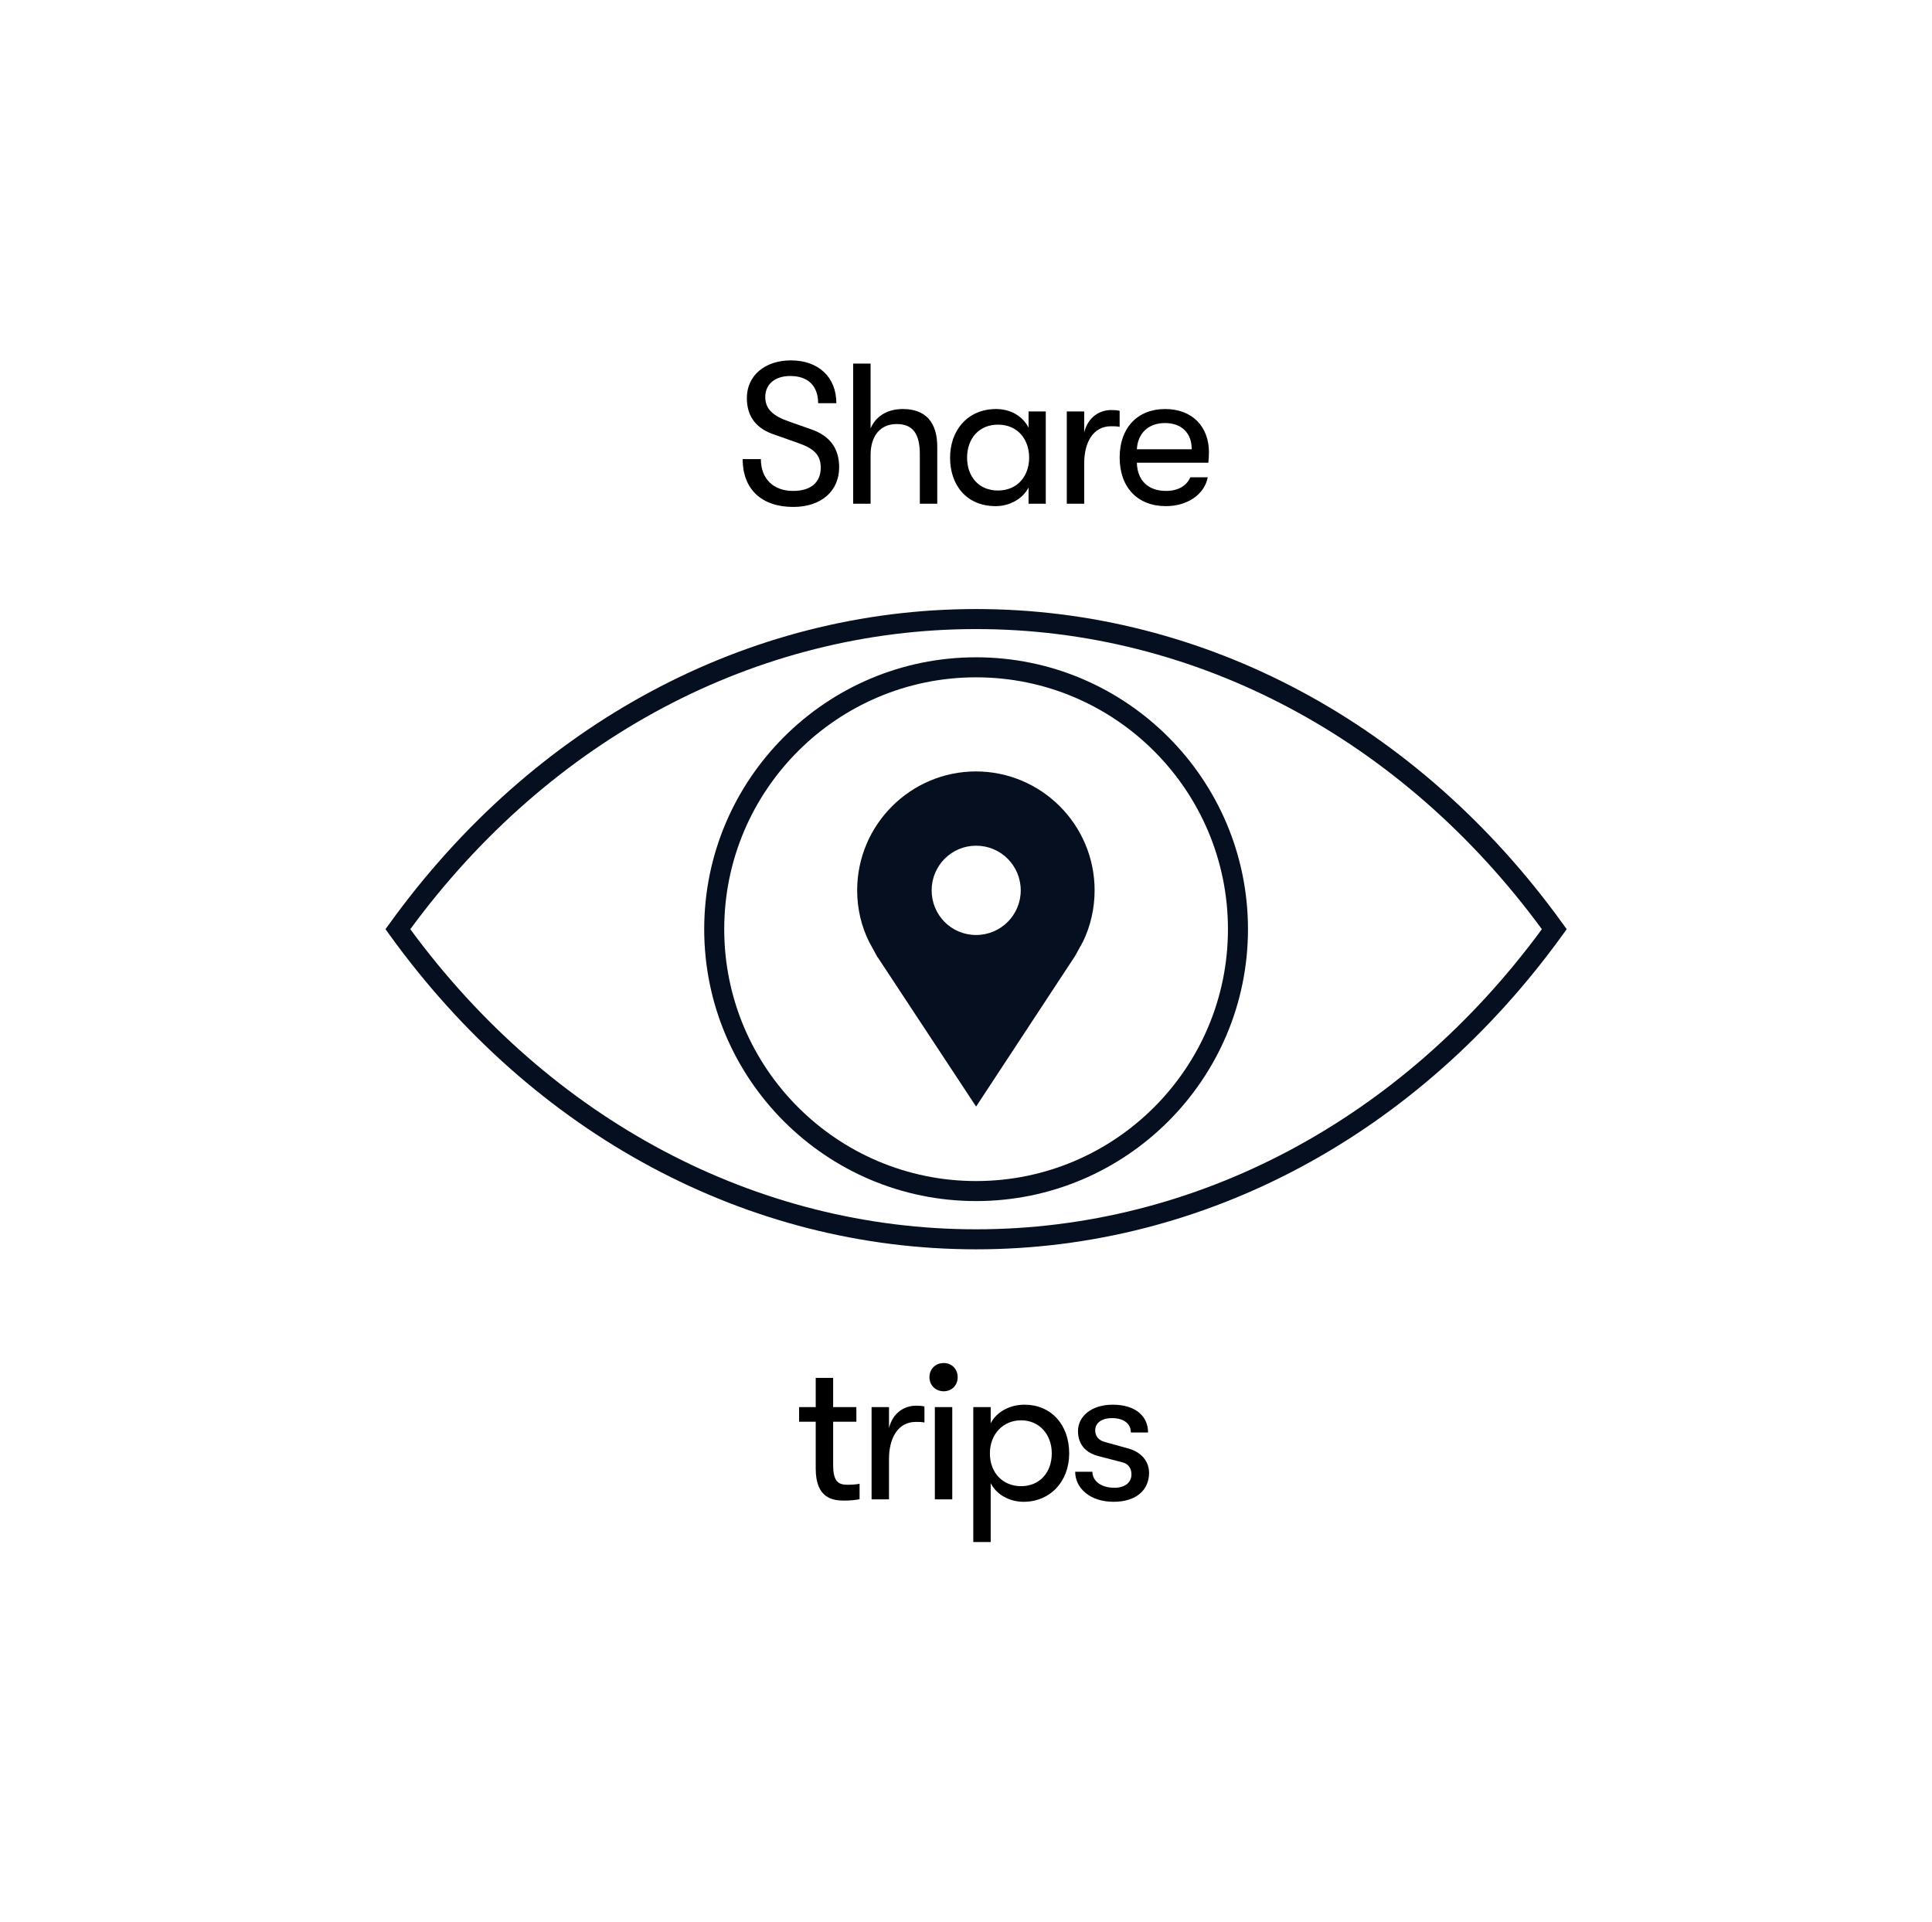
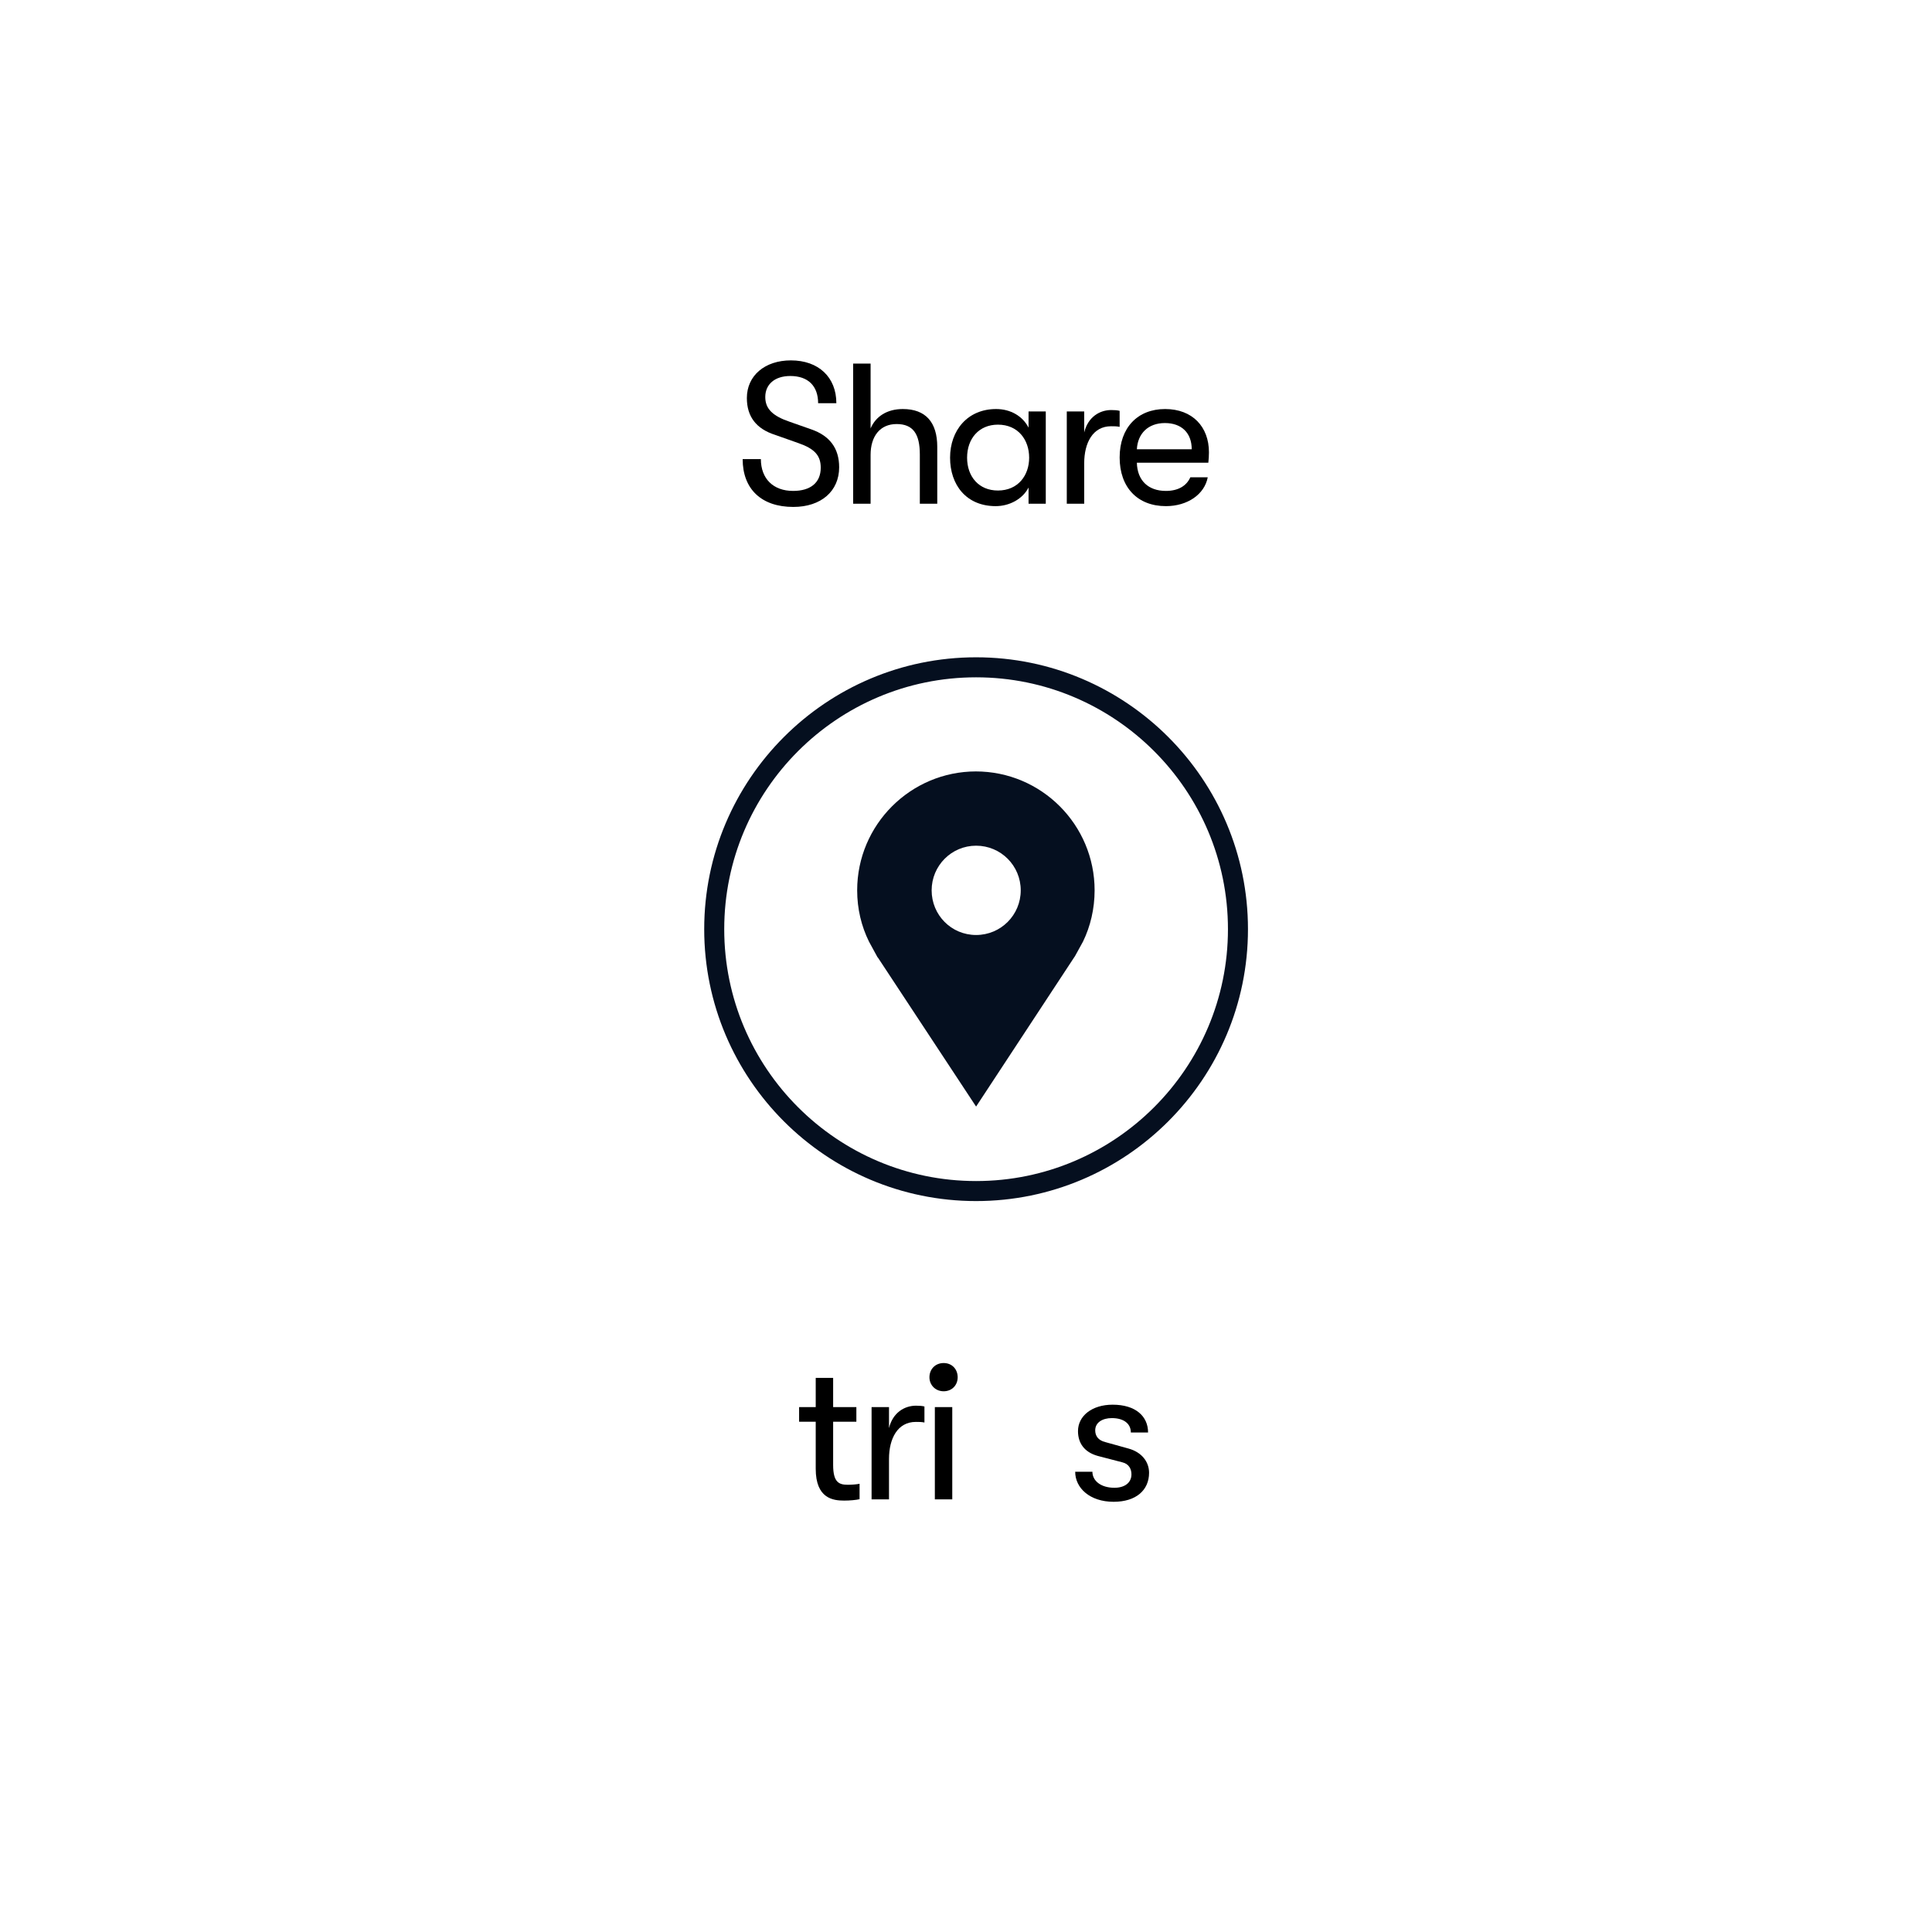
<svg xmlns="http://www.w3.org/2000/svg" width="193" height="192" viewBox="0 0 193 192" fill="none">
  <g clip-path="url(#clip0_421_22391)">
-     <path d="M97.508 124.8C74.688 124.8 53.328 113.36 38.928 93.4L38.508 92.82L38.928 92.24C53.328 72.3 74.668 60.84 97.508 60.84C120.348 60.84 141.688 72.28 156.088 92.24L156.508 92.82L156.088 93.4C141.688 113.34 120.348 124.8 97.508 124.8ZM40.988 92.82C54.988 111.88 75.568 122.8 97.508 122.8C119.448 122.8 140.028 111.88 154.028 92.82C140.028 73.76 119.448 62.84 97.508 62.84C75.568 62.84 54.988 73.76 40.988 92.82Z" fill="#050F1F" />
    <path d="M97.508 119.98C82.528 119.98 70.348 107.8 70.348 92.82C70.348 77.84 82.528 65.66 97.508 65.66C112.488 65.66 124.668 77.84 124.668 92.82C124.668 107.8 112.488 119.98 97.508 119.98ZM97.508 67.66C83.628 67.66 72.348 78.94 72.348 92.82C72.348 106.7 83.628 117.98 97.508 117.98C111.388 117.98 122.668 106.7 122.668 92.82C122.668 78.94 111.388 67.66 97.508 67.66Z" fill="#050F1F" />
    <path d="M97.508 77.06C90.968 77.06 85.628 82.38 85.628 88.94C85.628 90.78 86.048 92.52 86.808 94.06L87.648 95.6C87.648 95.6 87.708 95.68 87.728 95.7L97.508 110.54L107.328 95.6C107.328 95.6 107.408 95.5 107.428 95.44L108.188 94.06C108.928 92.54 109.348 90.78 109.348 88.94C109.348 82.4 104.048 77.06 97.468 77.06H97.508ZM97.508 84.48C99.988 84.48 101.968 86.48 101.968 88.94C101.968 91.4 99.988 93.4 97.508 93.4C95.028 93.4 93.068 91.4 93.068 88.94C93.068 86.48 95.048 84.48 97.508 84.48Z" fill="#050F1F" />
    <path d="M74.189 45.86H76.008C76.008 47.82 77.249 49.04 79.228 49.04C80.989 49.04 81.989 48.2 81.989 46.72C81.989 45.5 81.368 44.82 79.749 44.26L77.428 43.44C75.549 42.84 74.609 41.62 74.609 39.76C74.609 37.52 76.409 36 79.008 36C81.769 36 83.549 37.68 83.549 40.28H81.728C81.728 38.56 80.728 37.56 78.948 37.56C77.388 37.56 76.448 38.4 76.448 39.66C76.448 40.84 77.189 41.56 78.909 42.14L81.069 42.9C82.888 43.54 83.829 44.78 83.829 46.68C83.829 49.06 82.028 50.64 79.249 50.64C76.069 50.64 74.189 48.86 74.189 45.86Z" fill="black" />
    <path d="M93.629 44.64V50.32H91.888V45.4C91.888 43.34 91.209 42.36 89.569 42.36C87.928 42.36 86.969 43.56 86.969 45.44V50.32H85.228V36.32H86.969V42.8C87.469 41.62 88.588 40.86 90.189 40.86C92.469 40.86 93.629 42.18 93.629 44.64Z" fill="black" />
    <path d="M94.909 45.72C94.909 43 96.649 40.86 99.509 40.86C100.969 40.86 102.169 41.58 102.749 42.72V41.1H104.469V50.32H102.749V48.7C102.169 49.84 100.849 50.56 99.469 50.56C96.529 50.56 94.909 48.44 94.909 45.72ZM102.809 45.72C102.809 43.94 101.709 42.42 99.689 42.42C97.789 42.42 96.609 43.82 96.609 45.72C96.609 47.62 97.789 49 99.689 49C101.709 49 102.809 47.48 102.809 45.72Z" fill="black" />
    <path d="M106.568 41.1H108.308V43.2C108.688 41.64 109.868 40.96 111.008 40.96C111.328 40.96 111.628 40.98 111.848 41.04V42.64C111.548 42.58 111.328 42.58 110.988 42.58C109.168 42.58 108.308 44.24 108.308 46.28V50.32H106.568V41.1Z" fill="black" />
    <path d="M120.709 46.22H113.569C113.609 48 114.709 49.04 116.469 49.04C117.689 49.04 118.529 48.54 118.909 47.68H120.649C120.329 49.38 118.629 50.56 116.469 50.56C113.629 50.56 111.849 48.68 111.849 45.7C111.849 42.72 113.649 40.86 116.389 40.86C119.129 40.86 120.769 42.64 120.769 45.18C120.769 45.58 120.749 45.78 120.709 46.22ZM119.049 44.88C119.049 43.26 118.049 42.26 116.369 42.26C114.689 42.26 113.649 43.32 113.569 44.88H119.049Z" fill="black" />
    <path d="M85.868 148.22V149.76C85.528 149.84 84.908 149.9 84.328 149.9C83.228 149.9 81.488 149.7 81.488 146.72V142.02H79.828V140.56H81.488V137.64H83.228V140.56H85.548V142.02H83.228V146.34C83.228 148.1 83.828 148.32 84.708 148.32C85.068 148.32 85.608 148.28 85.868 148.22Z" fill="black" />
    <path d="M87.068 140.56H88.808V142.66C89.188 141.1 90.368 140.42 91.508 140.42C91.828 140.42 92.128 140.44 92.348 140.5V142.1C92.048 142.04 91.828 142.04 91.488 142.04C89.668 142.04 88.808 143.7 88.808 145.74V149.78H87.068V140.56Z" fill="black" />
    <path d="M92.848 137.58C92.848 136.78 93.428 136.16 94.268 136.16C95.108 136.16 95.668 136.78 95.668 137.58C95.668 138.38 95.088 138.98 94.268 138.98C93.448 138.98 92.848 138.36 92.848 137.58ZM93.388 140.56H95.128V149.78H93.388V140.56Z" fill="black" />
-     <path d="M106.808 145.18C106.808 148 104.908 150.02 102.248 150.02C100.828 150.02 99.548 149.3 98.968 148.16V154.04H97.228V140.56H98.968V142.18C99.548 141.04 100.868 140.32 102.348 140.32C104.988 140.32 106.808 142.3 106.808 145.18ZM105.068 145.18C105.068 143.26 103.788 141.88 102.008 141.88C100.228 141.88 98.888 143.24 98.888 145.18C98.888 147.12 100.168 148.46 102.008 148.46C103.848 148.46 105.068 147.1 105.068 145.18Z" fill="black" />
    <path d="M107.408 147.02H109.128C109.128 147.92 109.968 148.62 111.328 148.62C112.348 148.62 113.028 148.12 113.028 147.28C113.028 146.76 112.788 146.24 112.128 146.08L109.668 145.44C108.288 145.06 107.688 144.12 107.688 142.96C107.688 141.44 109.088 140.32 111.148 140.32C113.448 140.32 114.688 141.48 114.688 143.1H112.968C112.968 142.22 112.268 141.66 111.068 141.66C110.128 141.66 109.408 142.1 109.408 142.88C109.408 143.42 109.688 143.88 110.428 144.06L112.728 144.7C114.048 145.06 114.788 146.02 114.788 147.12C114.788 148.86 113.488 150.02 111.248 150.02C108.868 150.02 107.408 148.64 107.408 147.02Z" fill="black" />
  </g>
  <defs>
    <clipPath id="clip0_421_22391">
      <rect width="117.98" height="118.04" fill="white" transform="translate(38.508 36)" />
    </clipPath>
  </defs>
</svg>